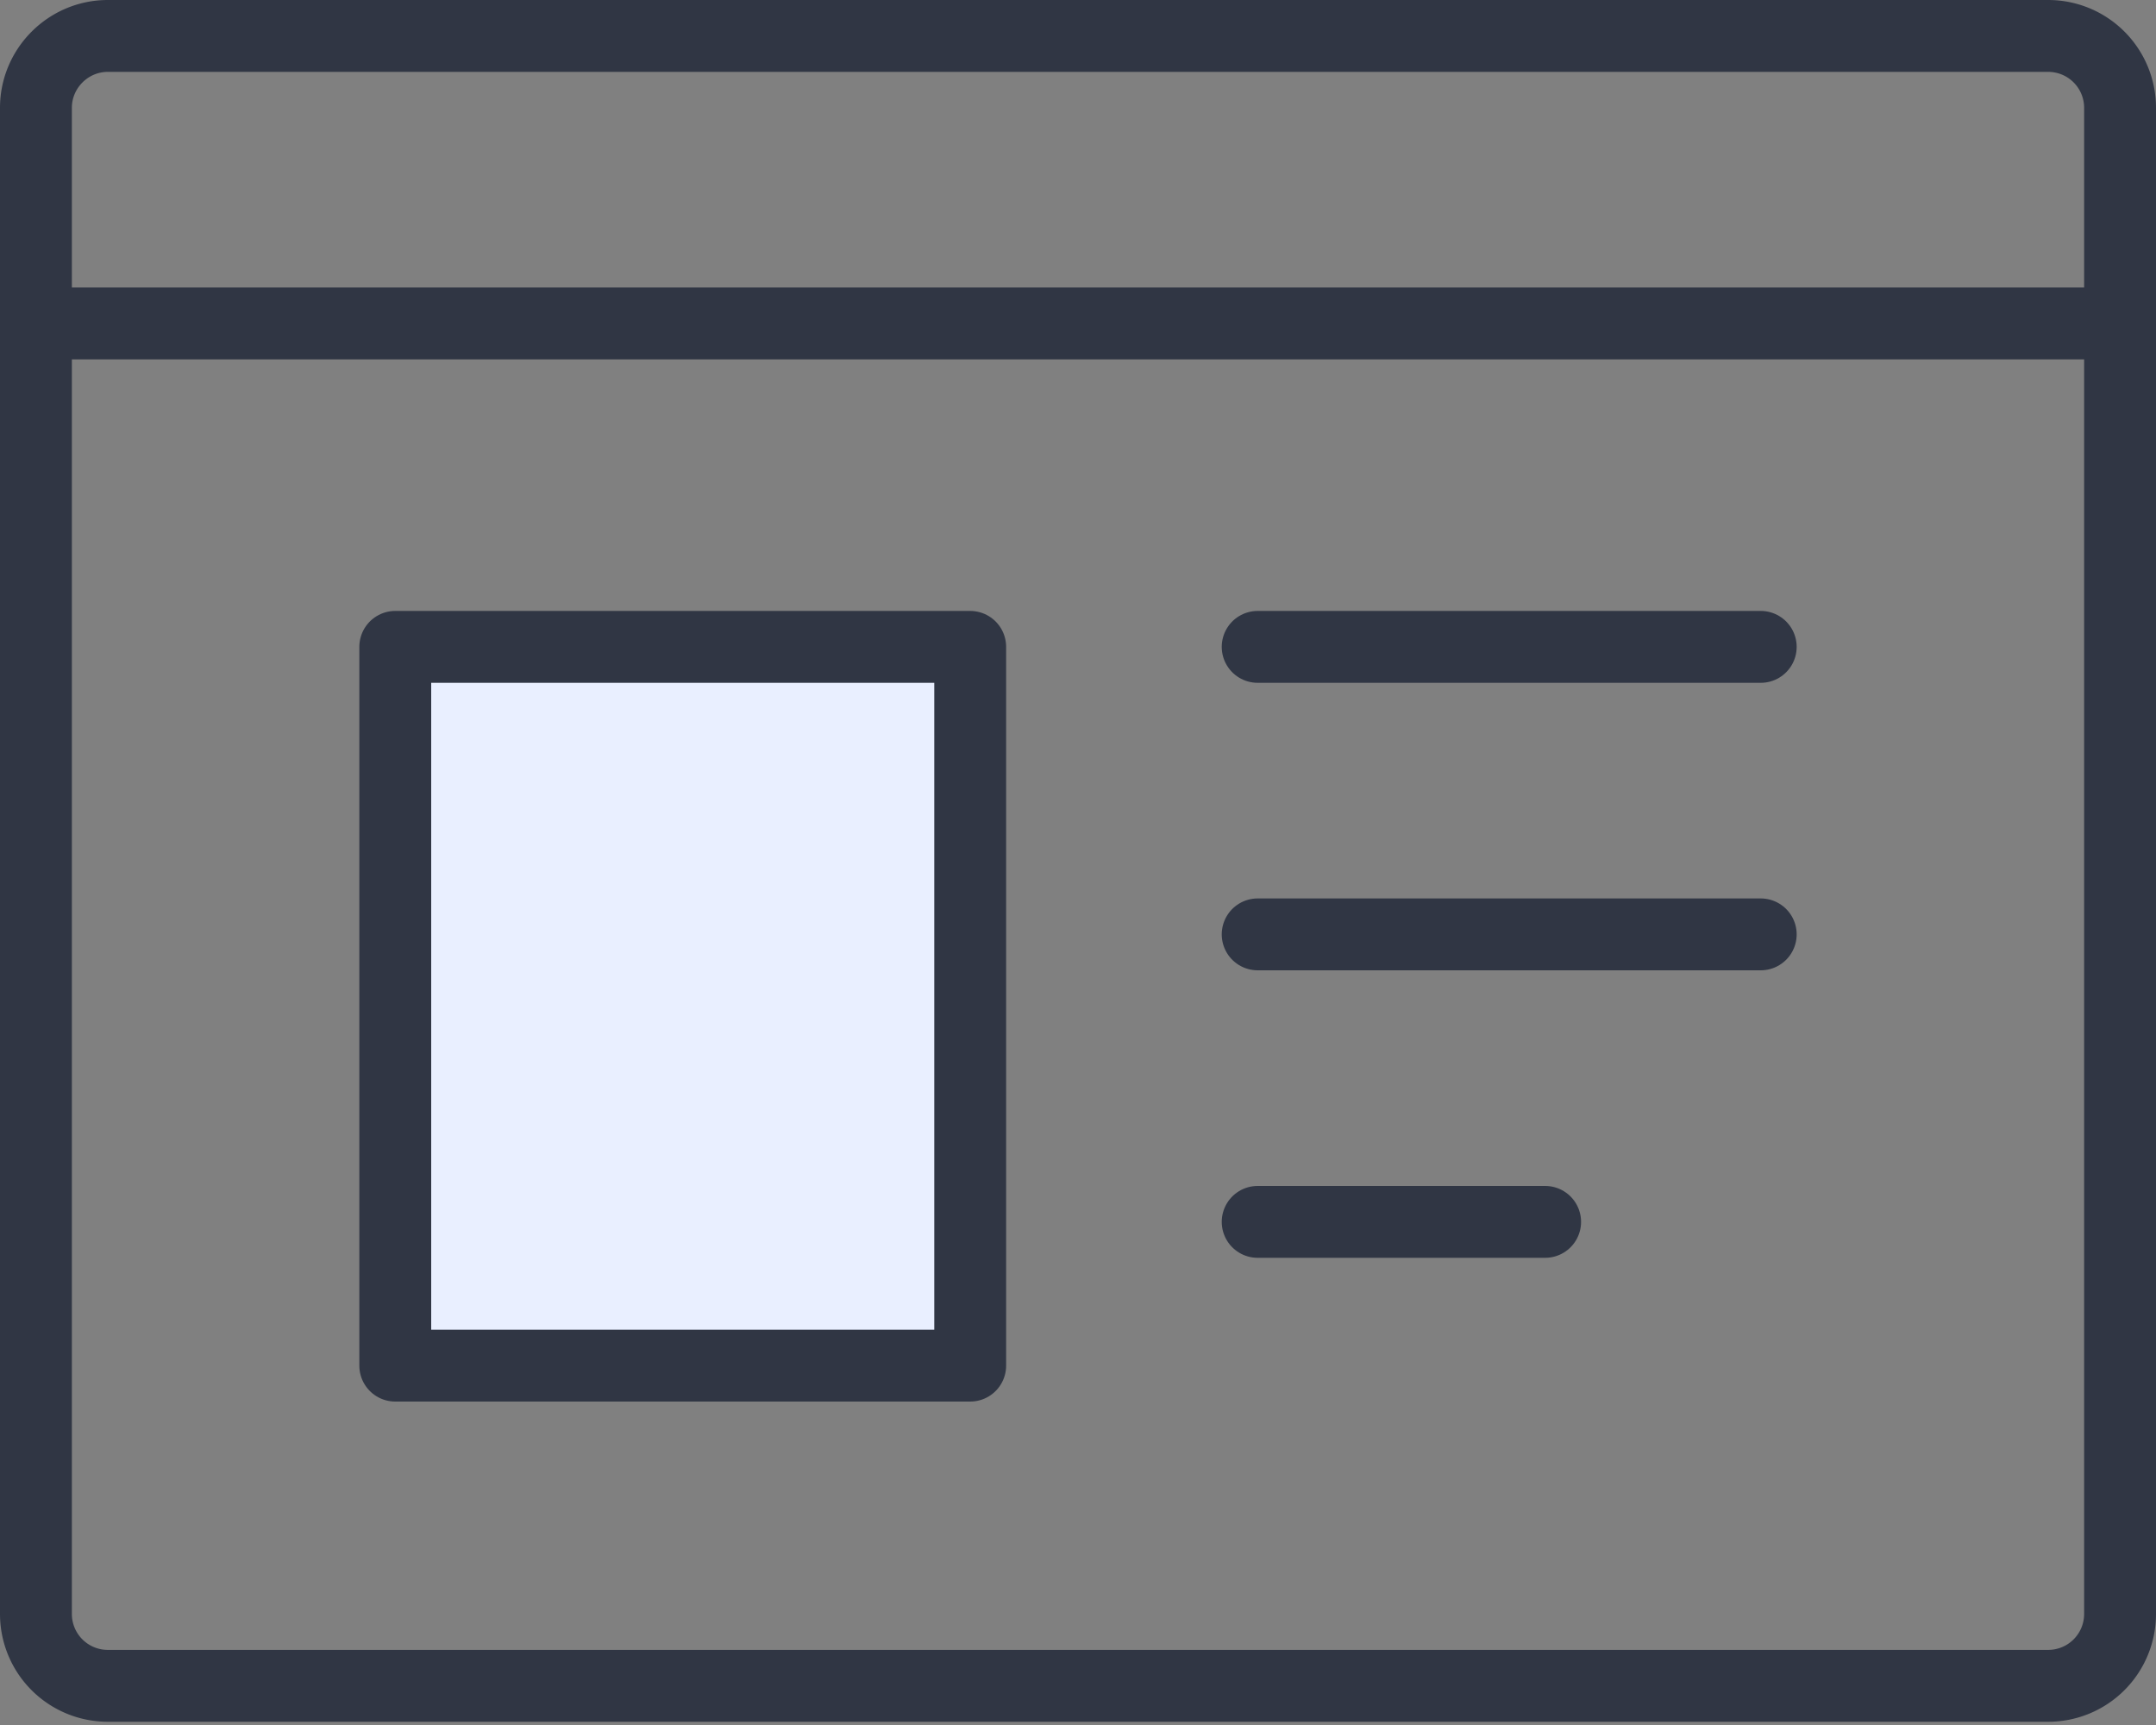
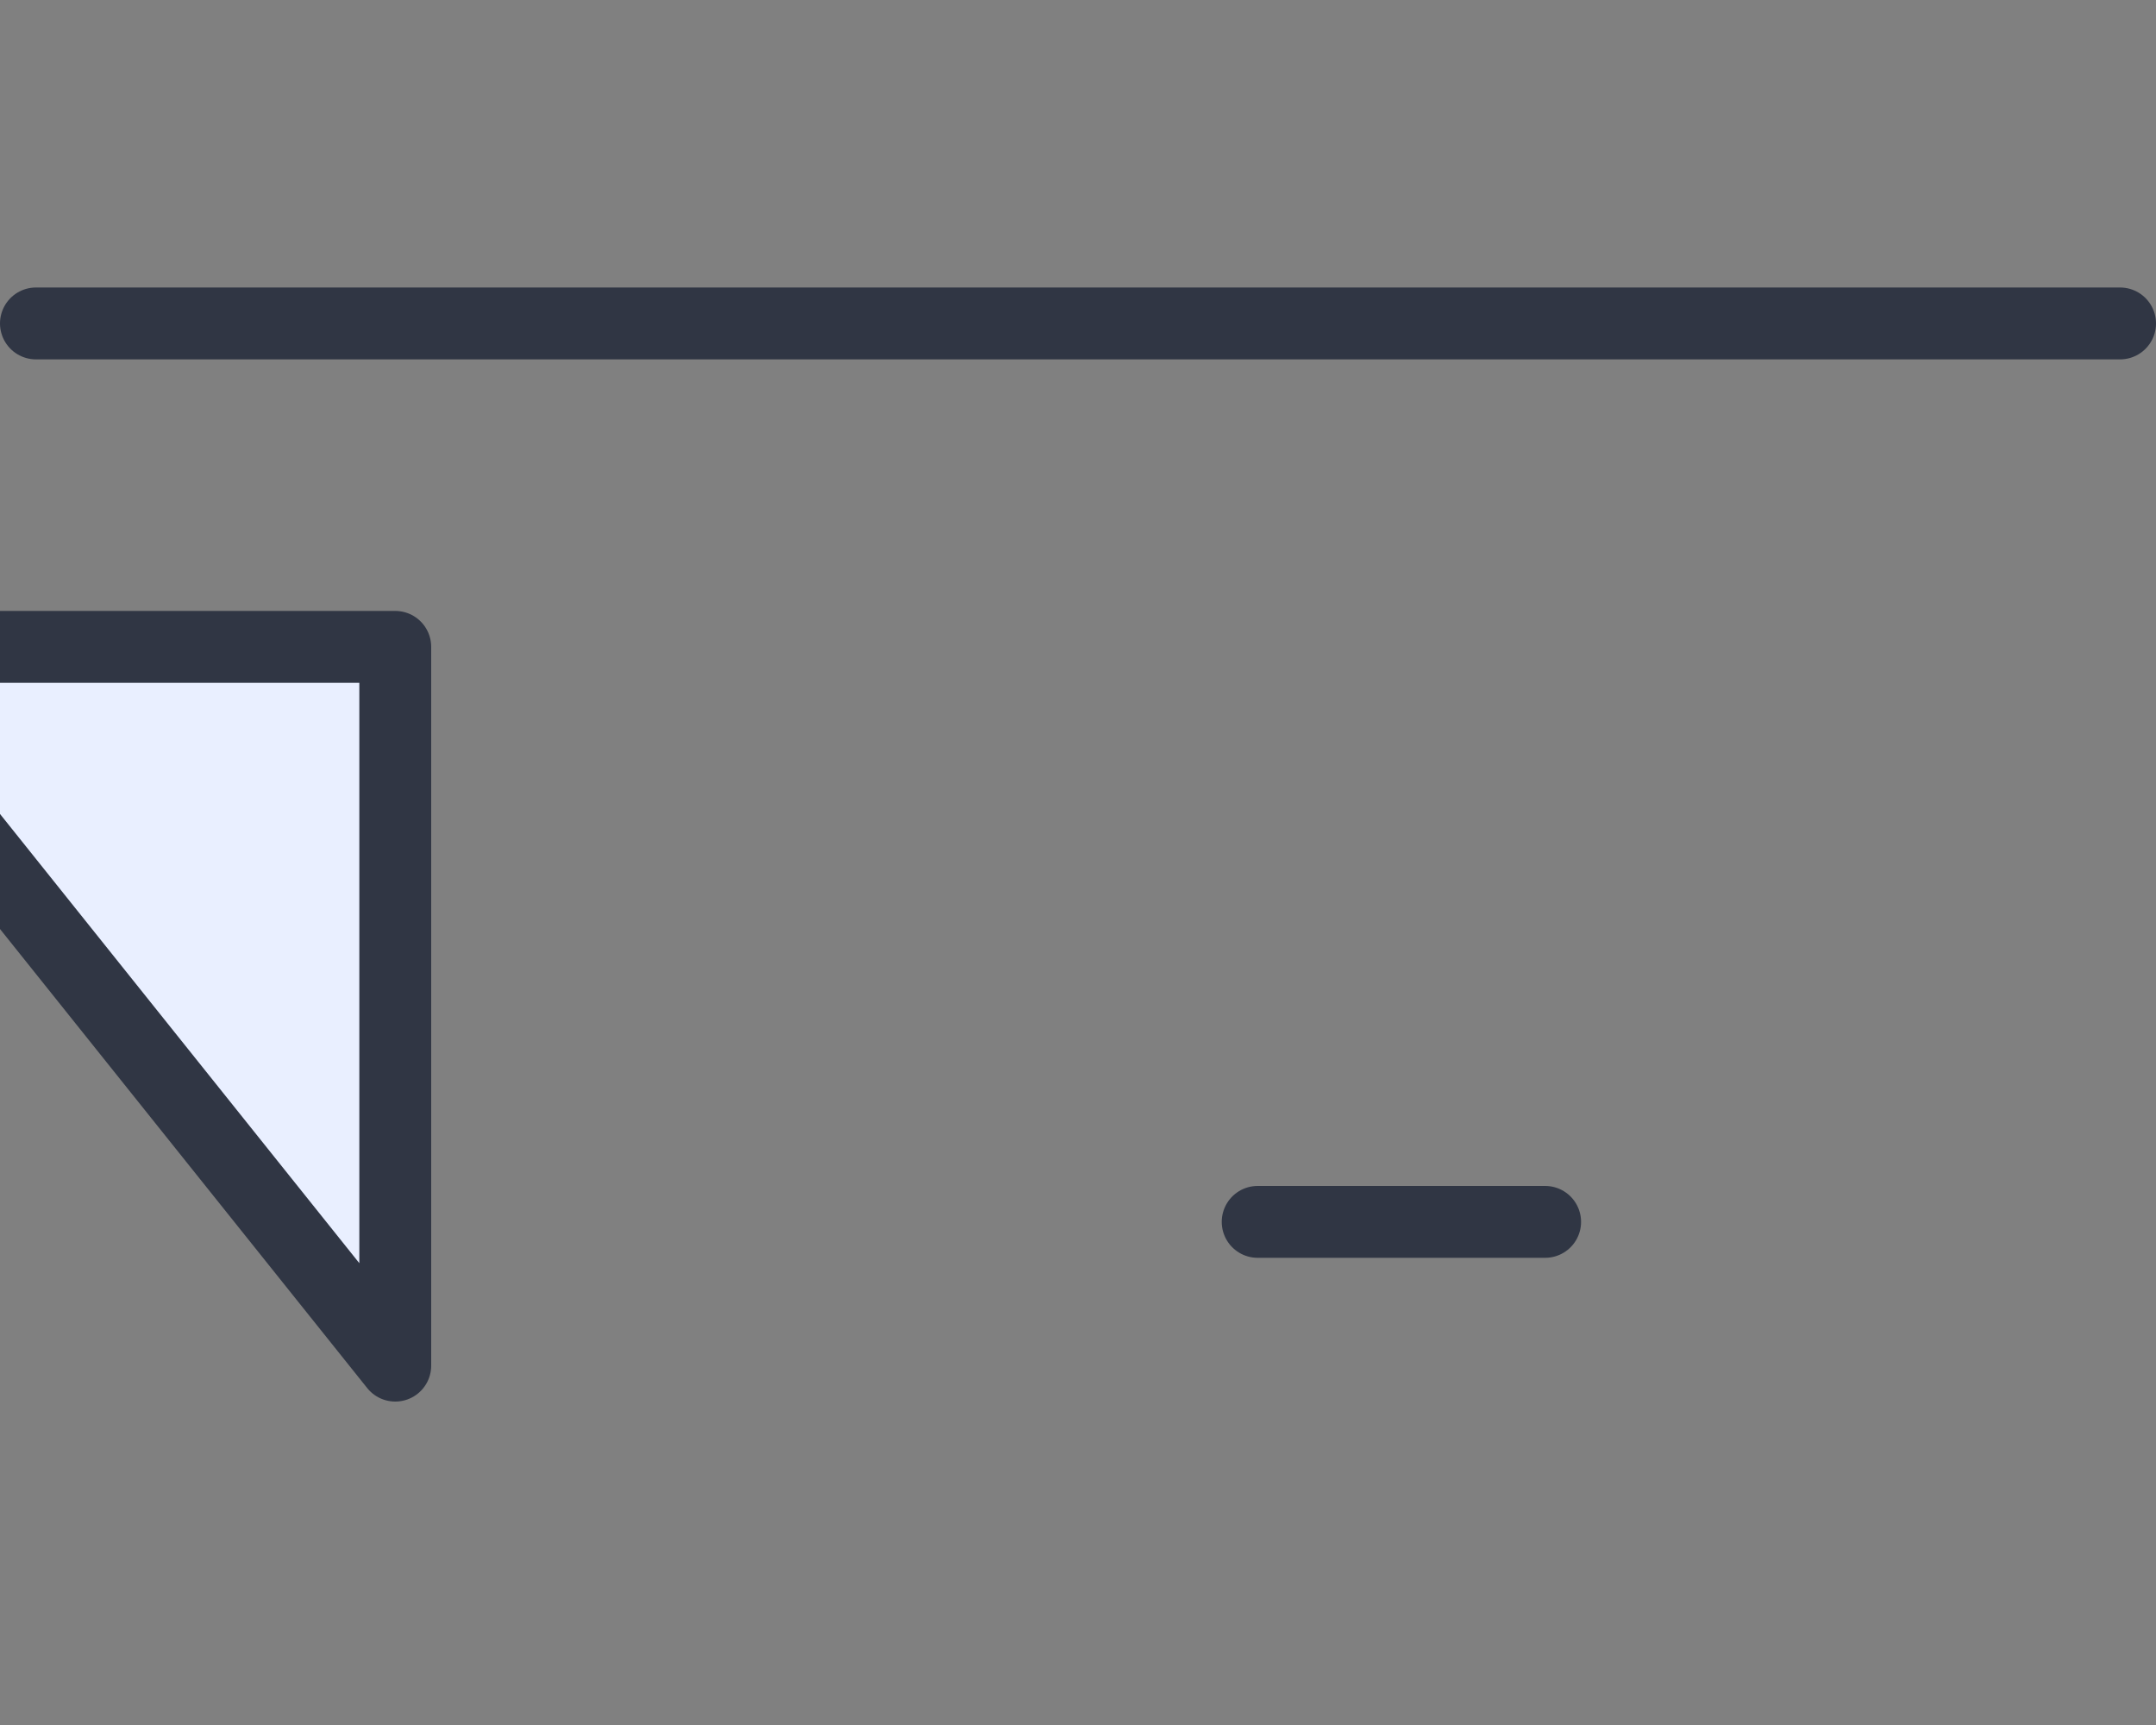
<svg xmlns="http://www.w3.org/2000/svg" xmlns:xlink="http://www.w3.org/1999/xlink" width="60" height="48" viewBox="0 0 60 48">
  <rect x="0" y="0" width="60" height="48" fill="#808080" stroke="none" />
  <defs>
-     <path id="1g9ia" d="M799 5287.91a2 2 0 0 1-2 2h-54a2 2 0 0 1-2-2V5246c0-1.1.9-2 2-2h54a2 2 0 0 1 2 2z" />
    <path id="1g9ib" d="M741 5252h58" />
-     <path id="1g9ic" d="M751 5281h16v-20h-16z" />
-     <path id="1g9id" d="M789 5261h-14" />
-     <path id="1g9ie" d="M789 5269h-14" />
+     <path id="1g9ic" d="M751 5281v-20h-16z" />
    <path id="1g9if" d="M783 5277h-8" />
  </defs>
  <g>
    <g transform="translate(-740 -5243)">
      <g>
        <use fill="#fff" fill-opacity="0" stroke="#303644" stroke-linecap="round" stroke-linejoin="round" stroke-miterlimit="50" stroke-width="2" xlink:href="#1g9ia" />
      </g>
      <g>
        <use fill="#e6f8f5" xlink:href="#1g9ib" />
        <use fill="#fff" fill-opacity="0" stroke="#303644" stroke-linecap="round" stroke-linejoin="round" stroke-miterlimit="50" stroke-width="2" xlink:href="#1g9ib" />
      </g>
      <g>
        <use fill="#e9efff" xlink:href="#1g9ic" />
        <use fill="#fff" fill-opacity="0" stroke="#303644" stroke-linecap="round" stroke-linejoin="round" stroke-miterlimit="50" stroke-width="2" xlink:href="#1g9ic" />
      </g>
      <g>
        <use fill="#e6f8f5" xlink:href="#1g9id" />
        <use fill="#fff" fill-opacity="0" stroke="#303644" stroke-linecap="round" stroke-linejoin="round" stroke-miterlimit="50" stroke-width="2" xlink:href="#1g9id" />
      </g>
      <g>
        <use fill="#e6f8f5" xlink:href="#1g9ie" />
        <use fill="#fff" fill-opacity="0" stroke="#303644" stroke-linecap="round" stroke-linejoin="round" stroke-miterlimit="50" stroke-width="2" xlink:href="#1g9ie" />
      </g>
      <g>
        <use fill="#e6f8f5" xlink:href="#1g9if" />
        <use fill="#fff" fill-opacity="0" stroke="#303644" stroke-linecap="round" stroke-linejoin="round" stroke-miterlimit="50" stroke-width="2" xlink:href="#1g9if" />
      </g>
      <g />
      <g />
      <g />
    </g>
  </g>
</svg>